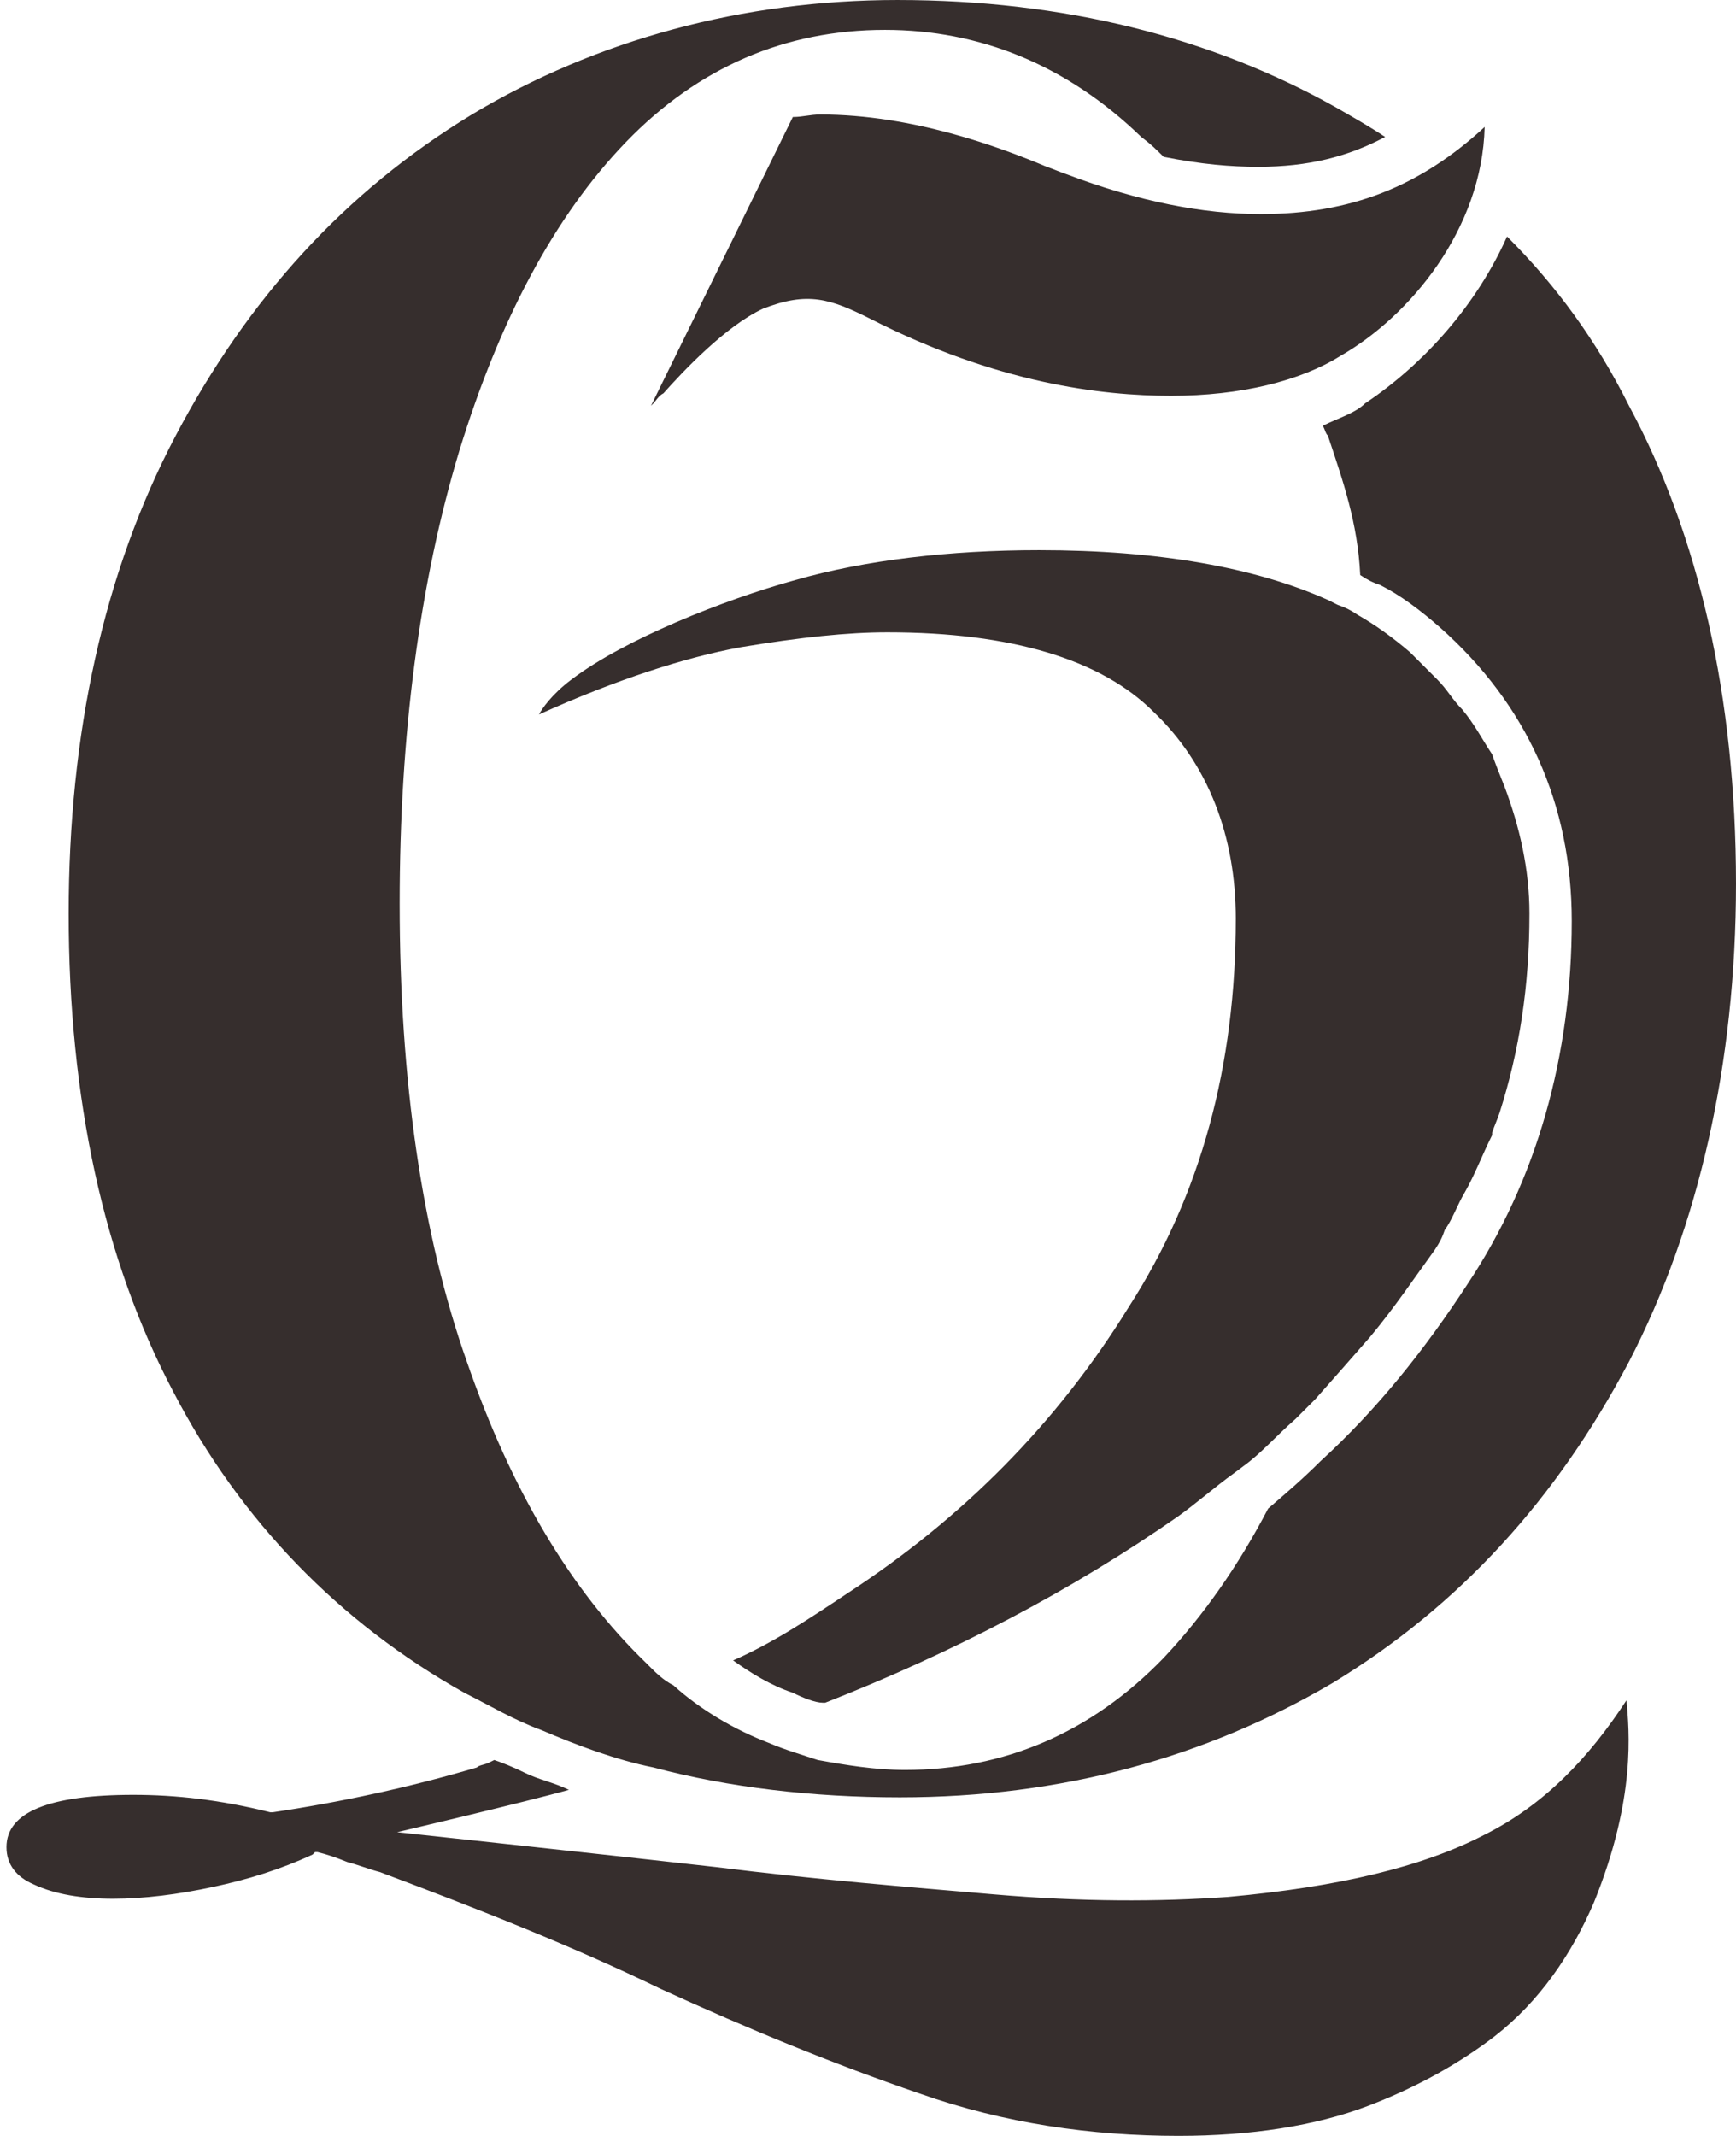
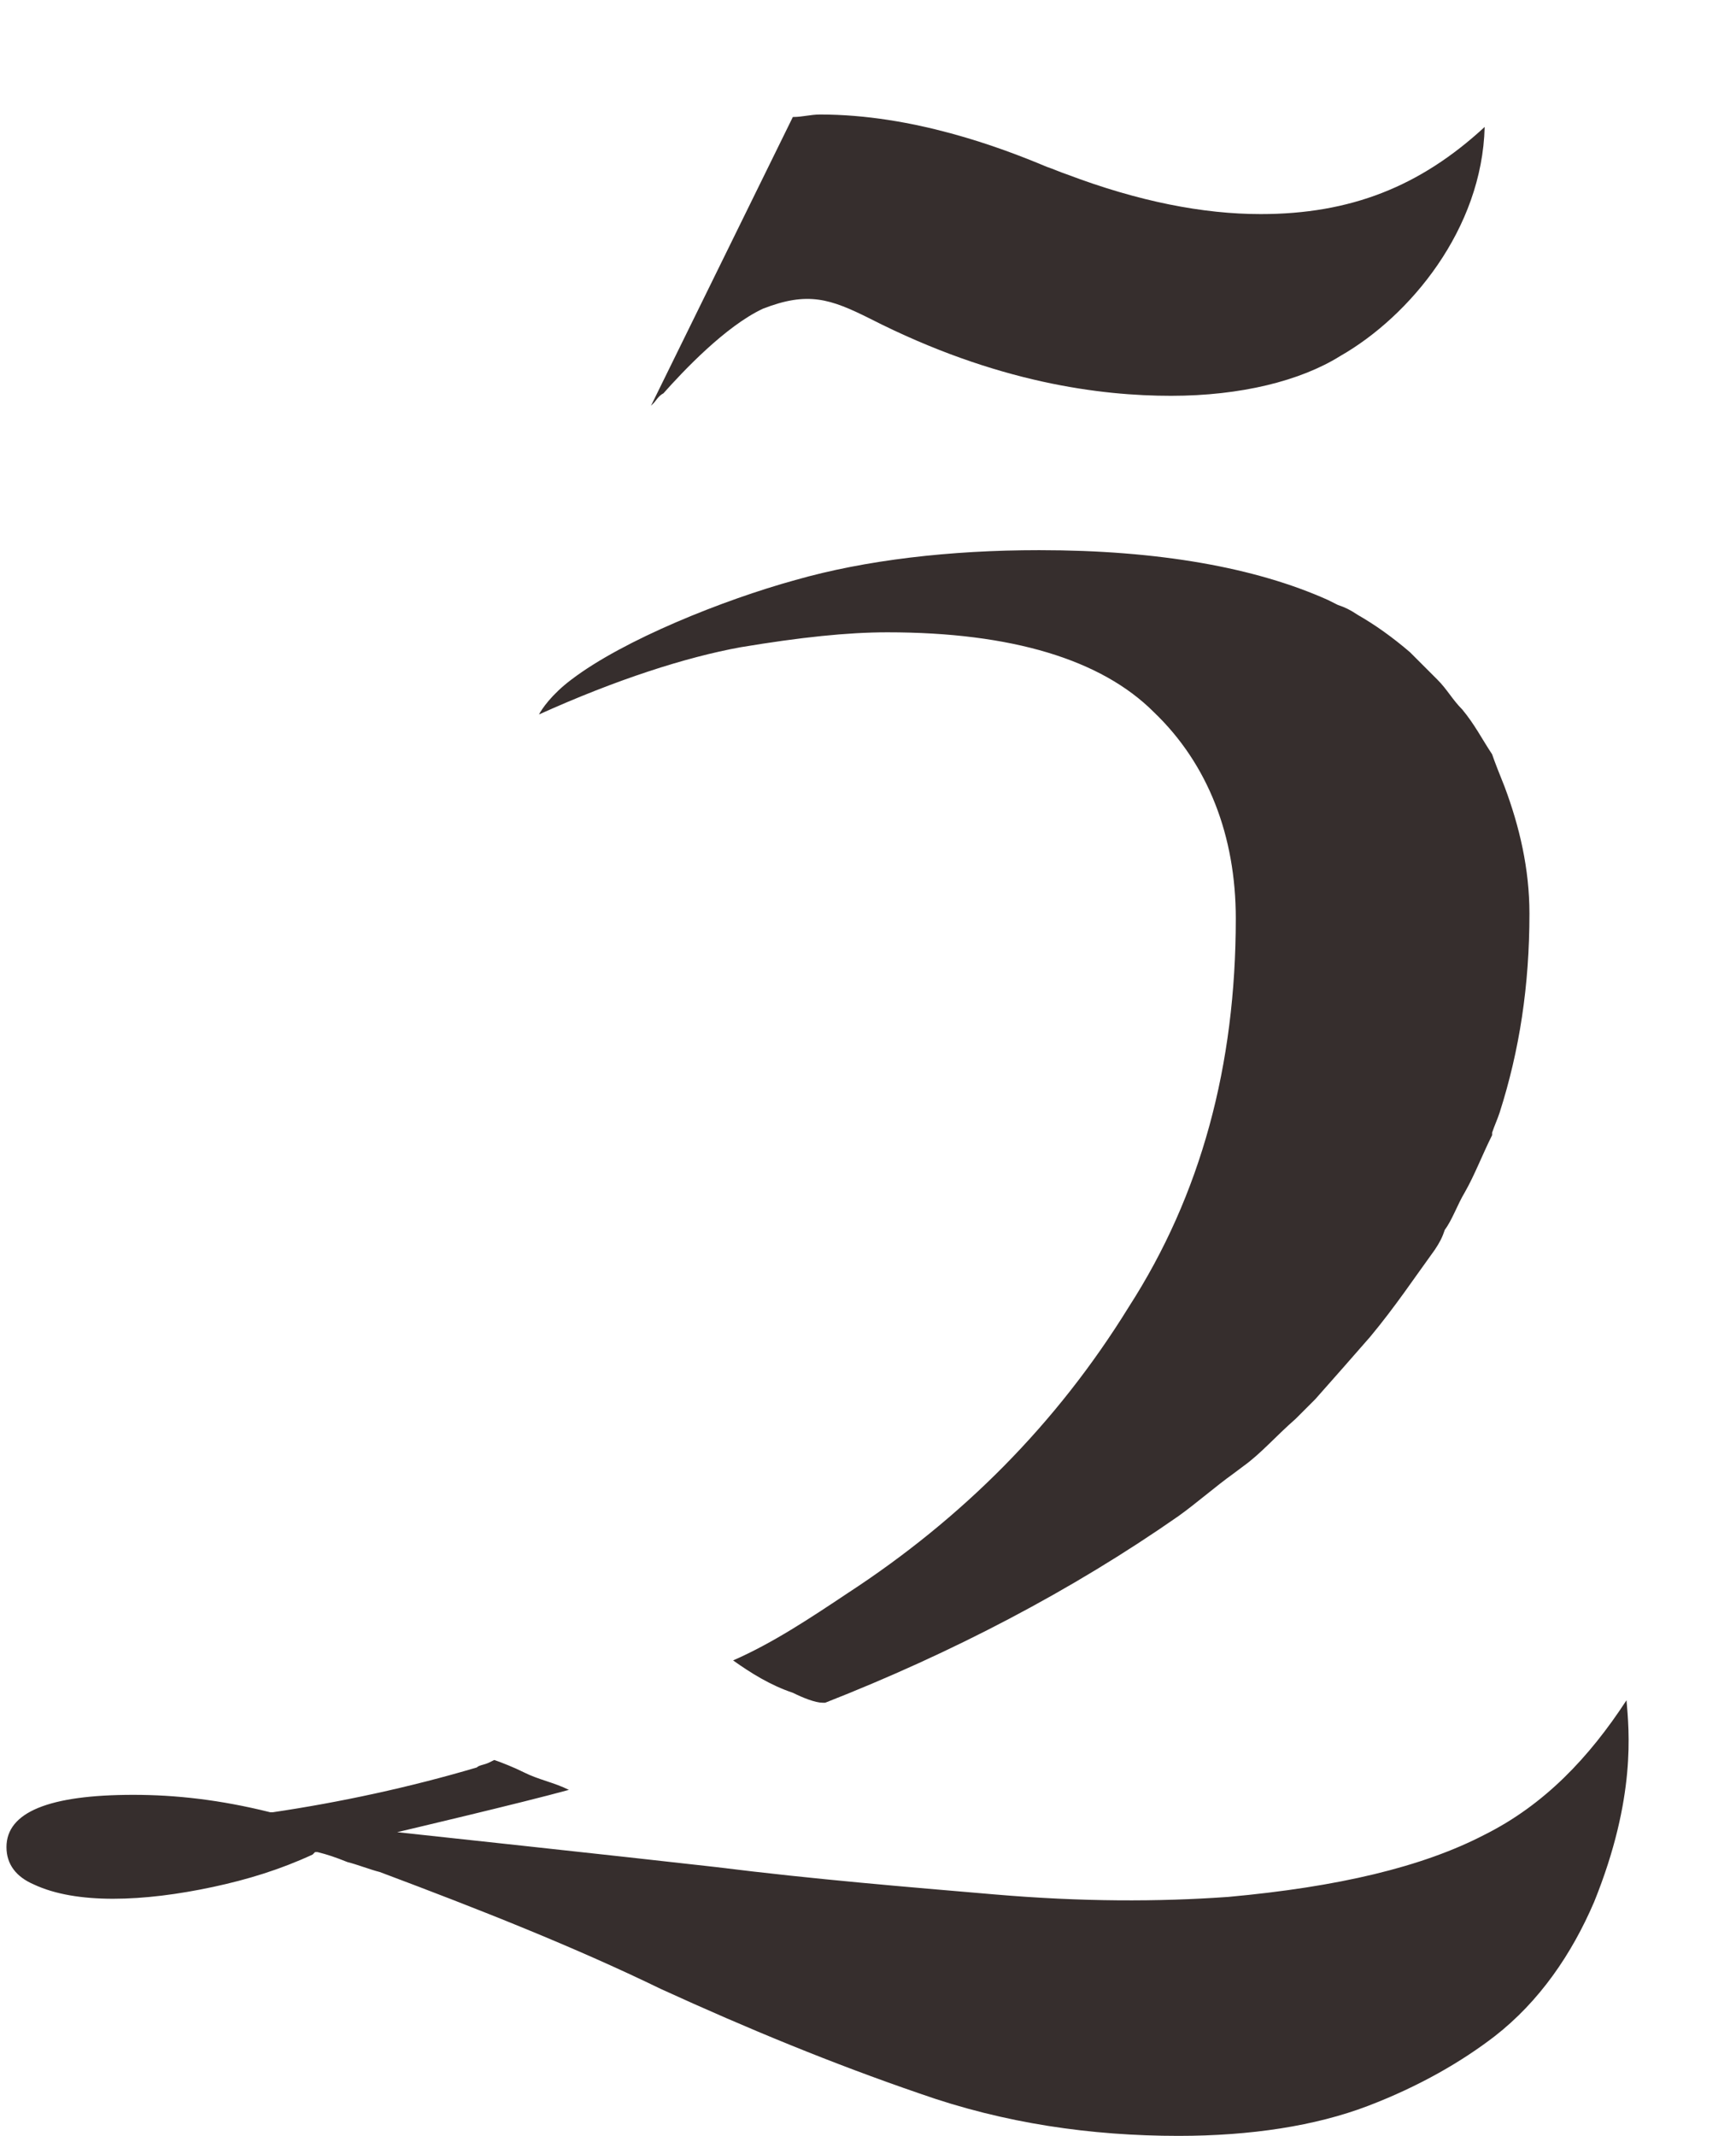
<svg xmlns="http://www.w3.org/2000/svg" version="1.1" id="Layer_1" x="0px" y="0px" viewBox="0 0 69.76 85.8" style="enable-background:new 0 0 69.76 85.8;" xml:space="preserve">
  <style type="text/css">
	.st0{fill:#362E2D;}
</style>
  <g>
    <path class="st0" d="M34.06,64c-1.5,1-3,2-4.6,2.7c0.7,0.5,1.5,1,2.4,1.3   c0.4,0.2,0.9,0.4,1.2,0.4h0.1c5.1-2,9.9-4.5,14.2-7.5   c0.7-0.5,1.5-1.2,2.2-1.7l0.4-0.3c0.7-0.5,1.3-1.2,2.1-1.9   c0.3-0.3,0.5-0.5,0.8-0.8c0.8-0.9,1.5-1.7,2.2-2.5   c1-1.2,1.8-2.4,2.6-3.5c0.2-0.3,0.3-0.5,0.4-0.8   c0.3-0.4,0.5-1,0.8-1.5c0.4-0.7,0.7-1.5,1.1-2.3v-0.1   c0.1-0.3,0.2-0.5,0.3-0.8c0.8-2.5,1.2-5.1,1.2-8   c0-1.8-0.4-3.5-1-5.1c-0.2-0.5-0.4-1-0.5-1.3   c-0.4-0.6-0.7-1.2-1.2-1.8c-0.4-0.4-0.6-0.8-1-1.2   s-0.7-0.7-1.1-1.1c-0.7-0.6-1.4-1.1-2.1-1.5   c-0.3-0.2-0.5-0.3-0.8-0.4l-0.4-0.2c-2.9-1.3-6.8-2-11.6-2   c-3.6,0-7,0.4-9.8,1.2c-2.9,0.8-6.9,2.4-9,4   c-0.8,0.6-1.2,1.2-1.3,1.4c3.1-1.4,5.9-2.3,8.1-2.7   c2.4-0.4,4.3-0.6,5.9-0.6c5,0,8.6,1.1,10.7,3.2   c2.2,2.1,3.3,5,3.3,8.3c0,5.9-1.4,11.1-4.3,15.6   C42.46,57.2,38.66,61,34.06,64z" />
    <path class="st0" d="M59.66,73.7c-2.5,1.3-5.9,2.1-10.3,2.5   c-2.8,0.2-5.9,0.2-9.4-0.1c-3.5-0.3-7.2-0.6-11.2-1.1   c-3.5-0.4-12.8-1.4-12.8-1.4s5.1-1.2,6.9-1.7   c-0.6-0.3-1.2-0.4-1.8-0.7c-0.4-0.2-0.9-0.4-1.2-0.5   l-0.2,0.1c-0.2,0.1-0.4,0.1-0.5,0.2   c-2.7,0.8-5.5,1.4-8.2,1.8l0,0h-0.1c-2-0.5-3.8-0.7-5.5-0.7   c-3.4,0-5.1,0.7-5.1,2.1c0,0.7,0.4,1.2,1.1,1.5   c1.7,0.8,4.4,0.7,7.2,0.1c1.4-0.3,2.7-0.7,4-1.3   l0.1-0.1h0.1c0.4,0.1,0.7,0.2,1.2,0.4   c0.4,0.1,0.9,0.3,1.3,0.4c4,1.5,7.8,3,11.3,4.7   c3.5,1.6,6.9,3,10.4,4.2c3.4,1.2,6.9,1.7,10.4,1.7   c2.9,0,5.5-0.4,7.6-1.2c2.1-0.8,3.8-1.8,5.1-2.8   c1.8-1.4,3.1-3.3,4-5.4c1.7-4.2,1.4-6.9,1.3-8.1   C63.86,70.6,62.06,72.5,59.66,73.7z" />
    <path class="st0" d="M59.66,5.1c-2.6,2.4-5.4,3.5-9,3.5   c-2.3,0-4.9-0.5-7.8-1.6c-0.3-0.1-0.5-0.2-0.8-0.3   c-1.9-0.8-5.4-2.1-9.1-2.1c-0.4,0-0.7,0.1-1.1,0.1   l-5.7,11.6l0.1-0.1c0.1-0.1,0.2-0.3,0.4-0.4   c0.8-0.9,2.5-2.7,4-3.4c1.8-0.7,2.7-0.4,4.3,0.4   c5.1,2.6,9.3,3.1,12.1,3.1s5.2-0.6,6.8-1.6   C56.66,12.7,59.56,9.2,59.66,5.1z" />
-     <path class="st0" d="M65.46,16.3C64.16,13.7,62.56,11.5,60.56,9.5   c-1.2,2.7-3.3,5.1-5.7,6.7c-0.4,0.4-1.1,0.6-1.7,0.9   c0.1,0.2,0.1,0.3,0.2,0.4c0.6,1.8,1.2,3.5,1.3,5.6   c0.3,0.2,0.5,0.3,0.8,0.4c0.8,0.4,1.6,1,2.4,1.7   c3.5,3.1,5.3,7.1,5.3,11.8c0,5.4-1.4,10.4-4.2,14.6   c-1.7,2.6-3.6,5-5.9,7.1c-0.7,0.7-1.4,1.3-2.1,1.9   c-1.2,2.3-2.6,4.3-4.2,6c-2.9,3-6.4,4.5-10.4,4.5   c-1.2,0-2.4-0.2-3.5-0.4c-0.6-0.2-1.3-0.4-2-0.7   c-1.3-0.5-2.7-1.3-3.8-2.3c-0.4-0.2-0.7-0.5-1-0.8l-0.1-0.1   c-3-2.9-5.4-6.9-7.2-12.1c-1.8-5.1-2.7-11.3-2.7-18.4   c0-6.8,0.8-12.9,2.4-18.2c1.6-5.2,3.8-9.4,6.7-12.4   s6.4-4.5,10.4-4.5c3.8,0,7.3,1.4,10.3,4.3   c0.4,0.3,0.6,0.5,0.9,0.8c1.5,0.3,2.7,0.4,3.8,0.4   c2,0,3.6-0.4,5.1-1.2c-0.6-0.4-1.3-0.8-2-1.2   c-5-2.8-10.9-4.3-17.6-4.3c-6.2,0-12.1,1.6-17.1,4.6   c-5.1,3.1-9,7.4-11.9,12.9s-4.3,12-4.3,19.2   c0,7.4,1.4,13.9,4.2,19.2c2.7,5.2,6.7,9.3,11.7,12.1   c1,0.5,2,1.1,3.1,1.5c1.4,0.6,3,1.2,4.5,1.5c3,0.8,6.4,1.2,9.9,1.2   c6.5,0,12.3-1.6,17.4-4.6c5.1-3.1,9-7.4,11.9-12.9   c2.8-5.4,4.3-12,4.3-19.2C69.76,28,68.26,21.5,65.46,16.3z" />
  </g>
</svg>